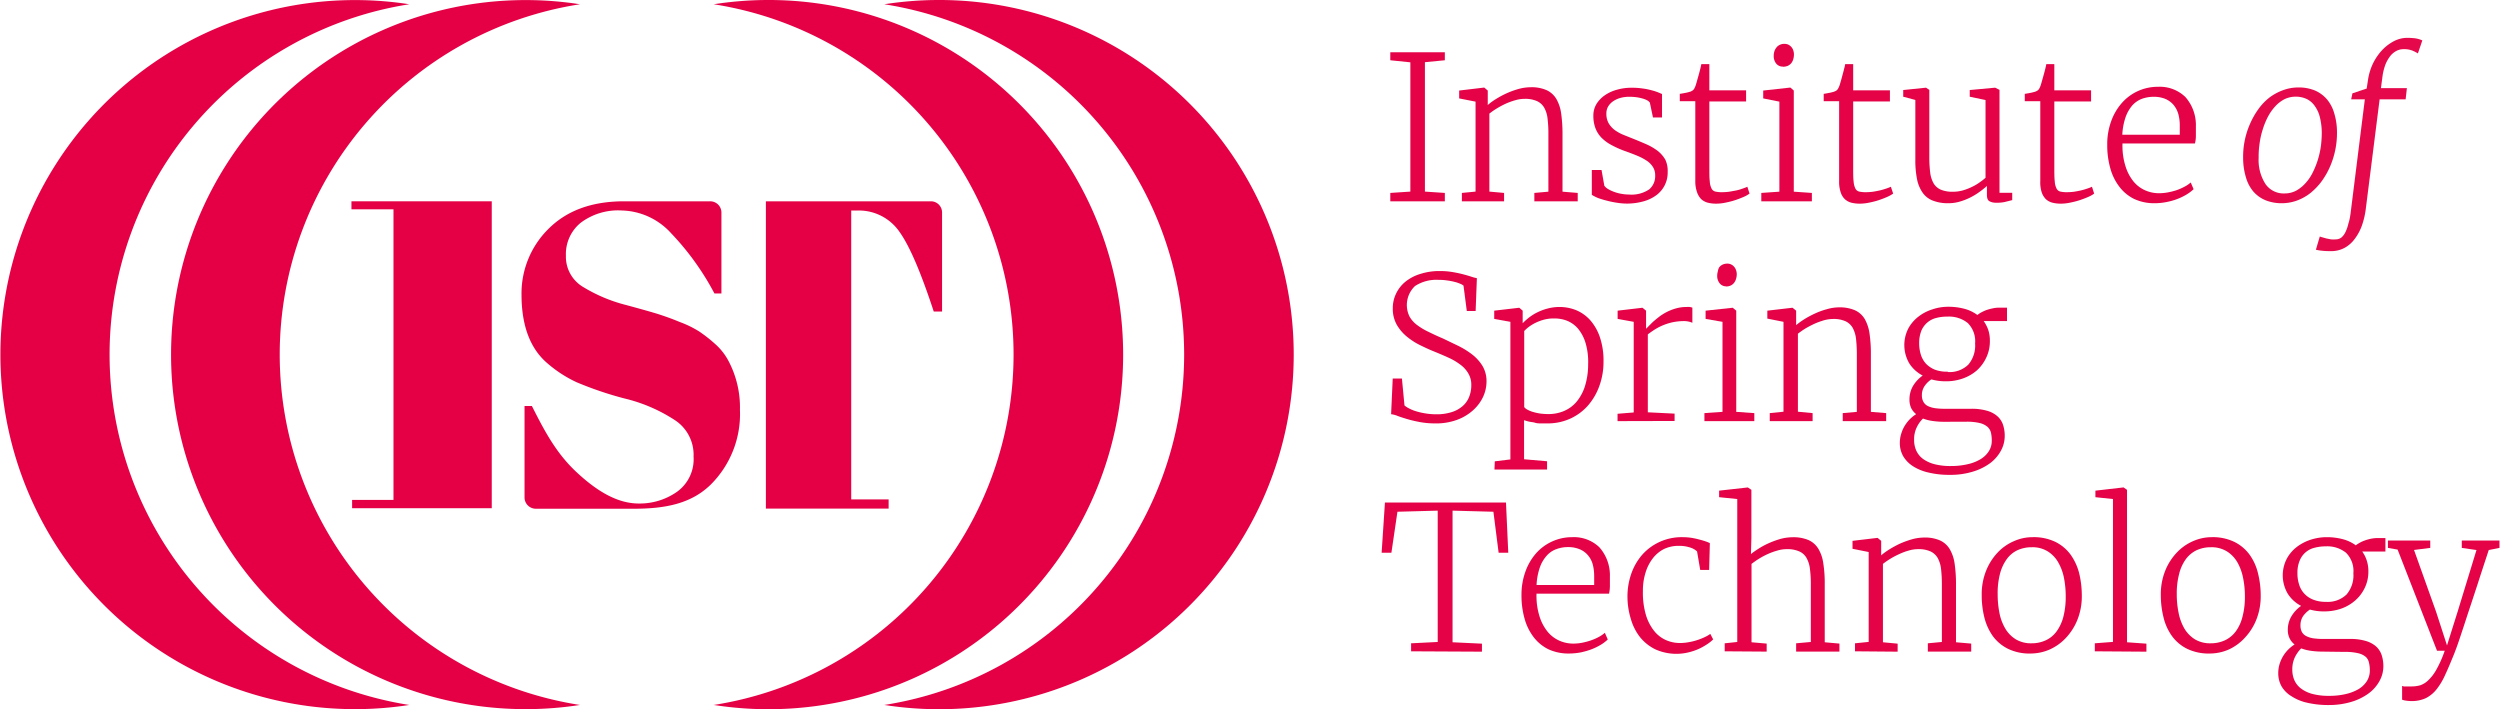
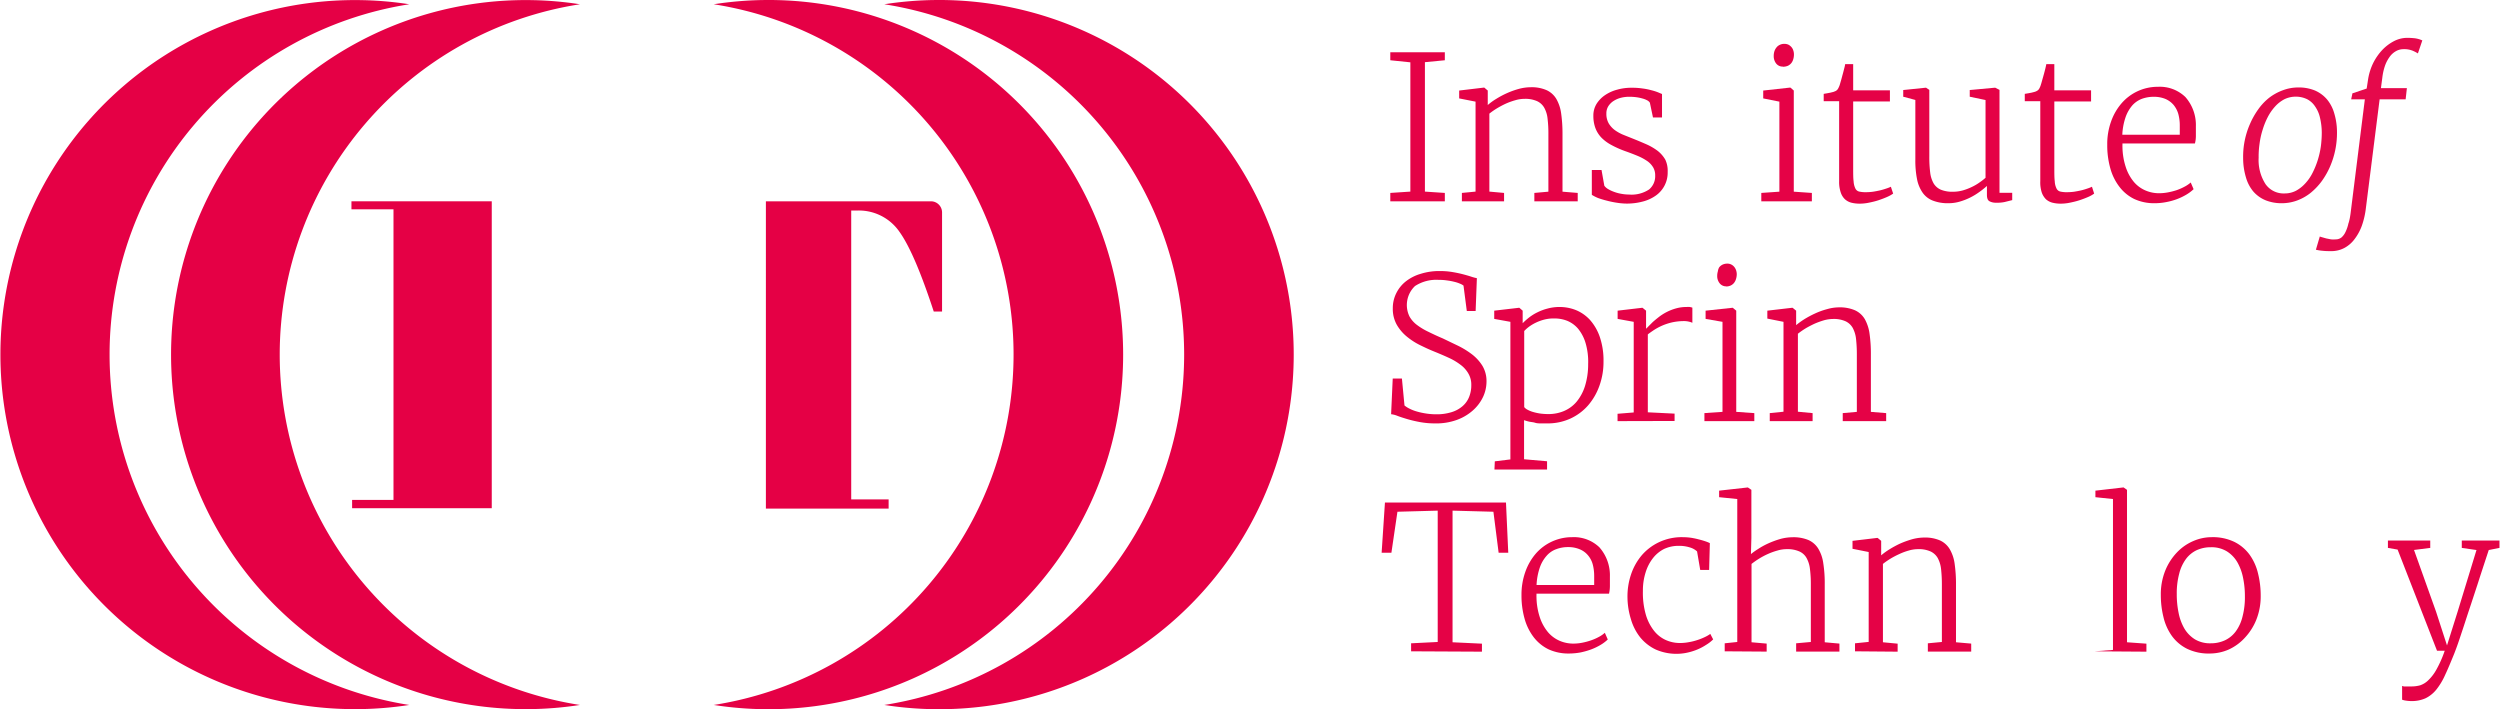
<svg xmlns="http://www.w3.org/2000/svg" id="Layer_1" data-name="Layer 1" viewBox="0 0 340.16 96.49">
  <defs>
    <style>.cls-1,.cls-3{fill:#e50045;}.cls-2{opacity:0.99;}.cls-3{opacity:0.97;}</style>
  </defs>
  <title>IST Logo Red SVG</title>
  <path class="cls-1" d="M145,53.86a48.26,48.26,0,0,1-40.8,47.67,48.25,48.25,0,1,0,0-95.34A48.25,48.25,0,0,1,145,53.86Z" transform="translate(-7.09 -5.61)" />
  <path class="cls-1" d="M168.21,53.86a48.26,48.26,0,0,1-40.8,47.67,48.25,48.25,0,1,0,0-95.34A48.25,48.25,0,0,1,168.21,53.86Z" transform="translate(-7.09 -5.61)" />
  <path class="cls-1" d="M45.15,53.86A48.25,48.25,0,0,1,86,6.19a48.24,48.24,0,1,0,0,95.34A48.26,48.26,0,0,1,45.15,53.86Z" transform="translate(-7.09 -5.61)" />
  <path class="cls-1" d="M22,53.86A48.25,48.25,0,0,1,62.78,6.19a48.24,48.24,0,1,0,0,95.34A48.26,48.26,0,0,1,22,53.86Z" transform="translate(-7.09 -5.61)" />
  <path class="cls-1" d="M54.91,33H74l0,1.14V74.76h-19V73.63h5.63V34.09H54.91Z" transform="translate(-7.09 -5.61)" />
-   <path class="cls-1" d="M94,74.12a8.82,8.82,0,0,0,5.2-1.59,5.45,5.45,0,0,0,2.26-4.79A5.63,5.63,0,0,0,99,62.83a21.73,21.73,0,0,0-6.93-3,47.67,47.67,0,0,1-6.52-2.21,16.77,16.77,0,0,1-3.85-2.47q-3.65-3-3.65-9.46a12.34,12.34,0,0,1,3.73-9Q85.51,33,92,33l11.71,0a1.53,1.53,0,0,1,1.54,1.54l0,11h-.95a36.46,36.46,0,0,0-5.9-8.2,9.35,9.35,0,0,0-6.7-3.09,8.46,8.46,0,0,0-5.61,1.68,5.49,5.49,0,0,0-2,4.46,4.78,4.78,0,0,0,2.38,4.29,21.16,21.16,0,0,0,5.84,2.44c2.32.63,3.83,1.06,4.56,1.3s1.63.55,2.7,1a14,14,0,0,1,2.65,1.29,19.2,19.2,0,0,1,2.17,1.7,8.16,8.16,0,0,1,1.8,2.27,13.52,13.52,0,0,1,1.58,6.7,13.55,13.55,0,0,1-4,10.19c-2.65,2.57-6.13,3.26-10.44,3.26H80a1.54,1.54,0,0,1-1.54-1.54l0-12.44h1c1.72,3.41,3.29,6.38,6,8.93S91,74.12,94,74.12Z" transform="translate(-7.09 -5.61)" />
  <path class="cls-1" d="M135.27,34.48V48h-1.13q-2.62-8-4.66-10.84a6.7,6.7,0,0,0-5.85-2.9h-.72v39.3H128v1.25h-16.7l0-1.25V33h22.5A1.52,1.52,0,0,1,135.27,34.48Z" transform="translate(-7.09 -5.61)" />
  <g class="cls-2">
    <path class="cls-1" d="M196.26,33V31.86l2.73-.18V14.09l-2.73-.28V12.72h7.42v1.09l-2.71.26V31.68l2.71.18V33Z" transform="translate(-7.09 -5.61)" />
    <path class="cls-1" d="M206,33V31.86l1.86-.18V19.44L205.63,19V17.93l3.35-.4h.07l.47.4v1.26l0,.71a8,8,0,0,1,1.11-.81,12,12,0,0,1,1.47-.79,11.29,11.29,0,0,1,1.63-.59,6.39,6.39,0,0,1,1.62-.23,5.05,5.05,0,0,1,2.18.4,3,3,0,0,1,1.32,1.19,5.41,5.41,0,0,1,.66,2,19.51,19.51,0,0,1,.18,2.83v7.79l2.07.17V33h-5.9V31.86l1.91-.17V23.9a16.54,16.54,0,0,0-.11-2.13,3.84,3.84,0,0,0-.46-1.51,2.17,2.17,0,0,0-1-.9,3.93,3.93,0,0,0-1.67-.3,4.45,4.45,0,0,0-1.27.19,9.21,9.21,0,0,0-1.3.47,12.9,12.9,0,0,0-1.22.65,9.81,9.81,0,0,0-1,.7V31.68l2,.18V33Z" transform="translate(-7.09 -5.61)" />
    <path class="cls-1" d="M223.68,32.12V28.74H225l.38,2.14a1.67,1.67,0,0,0,.47.43,4.47,4.47,0,0,0,.79.38,5.37,5.37,0,0,0,1,.28,5.78,5.78,0,0,0,1.1.11,4.3,4.3,0,0,0,2.73-.69,2.34,2.34,0,0,0,.83-1.89,2.12,2.12,0,0,0-.26-1.09,2.77,2.77,0,0,0-.77-.85,7,7,0,0,0-1.29-.71q-.78-.33-1.8-.69a13.18,13.18,0,0,1-1.87-.84,5.47,5.47,0,0,1-1.34-1,3.84,3.84,0,0,1-.81-1.3,4.74,4.74,0,0,1-.27-1.66,3,3,0,0,1,.43-1.61,4,4,0,0,1,1.15-1.19,5.36,5.36,0,0,1,1.66-.75,7.08,7.08,0,0,1,2-.26,9.39,9.39,0,0,1,1.46.1,8.47,8.47,0,0,1,1.2.24,6.78,6.78,0,0,1,.89.28l.55.23v3.19H232l-.42-2a.94.94,0,0,0-.37-.33,3,3,0,0,0-.65-.25,5.76,5.76,0,0,0-.81-.17,6.84,6.84,0,0,0-.91-.06,4.44,4.44,0,0,0-1.22.14,3.38,3.38,0,0,0-1,.44,2.37,2.37,0,0,0-.7.71,1.82,1.82,0,0,0-.26,1,2.59,2.59,0,0,0,.32,1.33,3.21,3.21,0,0,0,.84.92,5.62,5.62,0,0,0,1.19.65l1.35.54c.6.24,1.19.49,1.76.74a7.88,7.88,0,0,1,1.51.88,4.19,4.19,0,0,1,1.05,1.21A3.54,3.54,0,0,1,234,29a3.81,3.81,0,0,1-1.57,3.19,5.36,5.36,0,0,1-1.77.83,8.34,8.34,0,0,1-2.25.29,8.75,8.75,0,0,1-1.29-.11,12.31,12.31,0,0,1-1.37-.28,12,12,0,0,1-1.23-.37A5.58,5.58,0,0,1,223.68,32.12Z" transform="translate(-7.09 -5.61)" />
-     <path class="cls-1" d="M237.76,30.27V19.38h-2.11v-1l.43-.07.48-.09.43-.11a1.3,1.3,0,0,0,.27-.11.83.83,0,0,0,.34-.3,2.65,2.65,0,0,0,.22-.5c.05-.16.12-.38.19-.65l.24-.85q.12-.44.21-.81c.06-.25.1-.44.12-.55h1.09v3.56h5v1.52h-5v9.08c0,.75,0,1.35.06,1.78a2.39,2.39,0,0,0,.25,1,.77.77,0,0,0,.53.4,3.81,3.81,0,0,0,.92.08h0a7.43,7.43,0,0,0,.91-.06c.32-.05.64-.11,1-.18s.6-.16.86-.25a5.06,5.06,0,0,0,.64-.25h0l.3.93a4.11,4.11,0,0,1-.82.46c-.37.16-.76.31-1.19.45s-.86.24-1.3.33a6.1,6.1,0,0,1-1.21.13h0a4.55,4.55,0,0,1-1.15-.13,2.12,2.12,0,0,1-.89-.47,2.41,2.41,0,0,1-.57-.92A4.42,4.42,0,0,1,237.76,30.27Z" transform="translate(-7.09 -5.61)" />
    <path class="cls-1" d="M246.74,33V31.86l2.46-.17V19.44L247,19V17.93l3.63-.4h.07l.46.4V31.69l2.46.17V33Zm2.95-18.33a1.11,1.11,0,0,1-.93-.42,1.6,1.6,0,0,1-.33-1,2.15,2.15,0,0,1,.08-.62,1.56,1.56,0,0,1,.27-.53,1.22,1.22,0,0,1,.46-.38,1.33,1.33,0,0,1,.65-.14h0a1.25,1.25,0,0,1,.56.12,1.49,1.49,0,0,1,.41.34,1.26,1.26,0,0,1,.24.46,1.59,1.59,0,0,1,.08.53,2.18,2.18,0,0,1-.09.63,1.52,1.52,0,0,1-.27.54,1.37,1.37,0,0,1-.46.36,1.7,1.7,0,0,1-.67.13Z" transform="translate(-7.09 -5.61)" />
    <path class="cls-1" d="M257.33,30.27V19.38h-2.1v-1l.42-.07.48-.09.44-.11.27-.11a.8.8,0,0,0,.33-.3,3.43,3.43,0,0,0,.23-.5c.05-.16.11-.38.19-.65s.15-.56.23-.85.15-.56.21-.81a3.53,3.53,0,0,0,.12-.55h1.09v3.56h5v1.52h-5v9.08c0,.75,0,1.35.06,1.78a2.56,2.56,0,0,0,.25,1,.77.77,0,0,0,.53.4,3.87,3.87,0,0,0,.92.08h0a7.31,7.31,0,0,0,.91-.06c.33-.05.64-.11.95-.18s.6-.16.87-.25a5.06,5.06,0,0,0,.64-.25h0l.31.93a4.56,4.56,0,0,1-.83.46c-.36.16-.76.31-1.18.45s-.86.24-1.3.33a6.17,6.17,0,0,1-1.21.13h0a4.63,4.63,0,0,1-1.16-.13,2.08,2.08,0,0,1-.88-.47,2.19,2.19,0,0,1-.57-.92A4.4,4.4,0,0,1,257.33,30.27Z" transform="translate(-7.09 -5.61)" />
    <path class="cls-1" d="M278.72,33.19a1.8,1.8,0,0,1-.94-.2c-.23-.13-.34-.42-.34-.86V30.91a10.33,10.33,0,0,1-1,.8,8.63,8.63,0,0,1-1.26.77,8.5,8.5,0,0,1-1.43.56,5.39,5.39,0,0,1-1.53.22,5.59,5.59,0,0,1-2.13-.35,3,3,0,0,1-1.39-1.07,4.81,4.81,0,0,1-.77-1.85,12.91,12.91,0,0,1-.23-2.66V19.21l-1.65-.44v-.91l3.1-.32h0l.45.3v9.09a16.86,16.86,0,0,0,.12,2.16,3.91,3.91,0,0,0,.47,1.48,2.14,2.14,0,0,0,1,.86,4.11,4.11,0,0,0,1.62.27,5,5,0,0,0,1.34-.18,7.47,7.47,0,0,0,1.23-.47,6.42,6.42,0,0,0,1.06-.62,7.67,7.67,0,0,0,.81-.63V19.22l-2.15-.45v-.91l3.46-.32h0l.59.3v14h1.73l0,1-1,.25A4.61,4.61,0,0,1,278.72,33.19Z" transform="translate(-7.09 -5.61)" />
    <path class="cls-1" d="M284.7,30.27V19.38h-2.11v-1l.43-.07.48-.09.43-.11a1.3,1.3,0,0,0,.27-.11.83.83,0,0,0,.34-.3,2.65,2.65,0,0,0,.22-.5c.05-.16.12-.38.19-.65l.24-.85q.12-.44.21-.81c.06-.25.1-.44.12-.55h1.09v3.56h5v1.52h-5v9.08c0,.75,0,1.35.06,1.78a2.39,2.39,0,0,0,.25,1,.77.77,0,0,0,.53.4,3.81,3.81,0,0,0,.92.08h0a7.43,7.43,0,0,0,.91-.06c.32-.05.64-.11.95-.18s.6-.16.86-.25a5.06,5.06,0,0,0,.64-.25h0l.3.93a4.11,4.11,0,0,1-.82.46c-.37.16-.76.31-1.19.45s-.86.24-1.3.33a6.1,6.1,0,0,1-1.21.13h0a4.55,4.55,0,0,1-1.15-.13,2.12,2.12,0,0,1-.89-.47,2.41,2.41,0,0,1-.57-.92A4.42,4.42,0,0,1,284.7,30.27Z" transform="translate(-7.09 -5.61)" />
    <path class="cls-1" d="M300.27,33.26a6.4,6.4,0,0,1-2.8-.58,5.64,5.64,0,0,1-2-1.65,7.28,7.28,0,0,1-1.24-2.51,11.55,11.55,0,0,1-.42-3.21,9.09,9.09,0,0,1,.53-3.19,7.66,7.66,0,0,1,1.45-2.49,6.5,6.5,0,0,1,4.93-2.21,5,5,0,0,1,3.72,1.39,5.76,5.76,0,0,1,1.43,4c0,.51,0,.95,0,1.32a4,4,0,0,1-.13,1h-9.86v.23a1.55,1.55,0,0,0,0,.22,9.14,9.14,0,0,0,.46,2.79,6.07,6.07,0,0,0,1.1,2A4.26,4.26,0,0,0,299,31.52a4.64,4.64,0,0,0,1.9.38,6.26,6.26,0,0,0,1.2-.12,9,9,0,0,0,1.19-.31,7.37,7.37,0,0,0,1.06-.47,4.18,4.18,0,0,0,.82-.56l.39.91a5.35,5.35,0,0,1-1,.75,8,8,0,0,1-1.28.61,8.72,8.72,0,0,1-1.46.4A8,8,0,0,1,300.27,33.26Zm-.1-14.48a4.76,4.76,0,0,0-1.63.27,3.36,3.36,0,0,0-1.31.89,5,5,0,0,0-.92,1.6,8.55,8.55,0,0,0-.45,2.4h7.82c0-.2,0-.41,0-.62s0-.41,0-.62a6,6,0,0,0-.2-1.58,3.42,3.42,0,0,0-.65-1.24,3.07,3.07,0,0,0-1.11-.81A4.1,4.1,0,0,0,300.17,18.78Z" transform="translate(-7.09 -5.61)" />
    <path class="cls-3" d="M312.3,27.12a11.06,11.06,0,0,1,.93-4.64,10.69,10.69,0,0,1,1.13-2,7.62,7.62,0,0,1,1.51-1.59,7,7,0,0,1,1.84-1,5.94,5.94,0,0,1,2.11-.38,5.77,5.77,0,0,1,2.24.41,4.56,4.56,0,0,1,1.64,1.2,5.18,5.18,0,0,1,1,1.92,8.89,8.89,0,0,1,.37,2.59,11.49,11.49,0,0,1-.93,4.61,10.69,10.69,0,0,1-1.13,2,8.76,8.76,0,0,1-1.5,1.59,6.6,6.6,0,0,1-1.84,1.05,5.94,5.94,0,0,1-2.11.38,5.76,5.76,0,0,1-2.23-.41,4.48,4.48,0,0,1-1.65-1.19,5.18,5.18,0,0,1-1-1.92A9.16,9.16,0,0,1,312.3,27.12Zm5.64,4.81a3.36,3.36,0,0,0,1.54-.36,4.79,4.79,0,0,0,1.27-1,6.15,6.15,0,0,0,1-1.45,11.24,11.24,0,0,0,.71-1.75,11.9,11.9,0,0,0,.42-1.88,15,15,0,0,0,.12-1.85,9,9,0,0,0-.24-2,4.27,4.27,0,0,0-.66-1.53,2.9,2.9,0,0,0-1.09-1,3.59,3.59,0,0,0-3.09,0,4.6,4.6,0,0,0-1.28,1,6.76,6.76,0,0,0-1,1.45,10.31,10.31,0,0,0-.7,1.75,10.77,10.77,0,0,0-.41,1.89,12.05,12.05,0,0,0-.12,1.87,6.06,6.06,0,0,0,.93,3.58A3,3,0,0,0,317.94,31.93Z" transform="translate(-7.09 -5.61)" />
    <path class="cls-3" d="M326.92,34.63l1.94-15.5H327l.17-.82,1.94-.65.2-1.31a7.86,7.86,0,0,1,.69-2.17,7.54,7.54,0,0,1,1.23-1.77,6.06,6.06,0,0,1,1.59-1.2,3.93,3.93,0,0,1,1.8-.45,9.42,9.42,0,0,1,1.06.06,3.51,3.51,0,0,1,1,.29l-.6,1.77a4.93,4.93,0,0,0-.74-.38,3,3,0,0,0-1.2-.2,2.08,2.08,0,0,0-1.08.29,2.65,2.65,0,0,0-.85.79,4.74,4.74,0,0,0-.62,1.21,7.72,7.72,0,0,0-.35,1.57l-.19,1.44h3.53l-.17,1.53h-3.54L329,33.94a11,11,0,0,1-.55,2.39,6.88,6.88,0,0,1-1,1.83,4.22,4.22,0,0,1-1.36,1.18,3.74,3.74,0,0,1-1.74.44c-.43,0-.85,0-1.26-.05a6,6,0,0,1-.89-.14l.53-1.8a2.25,2.25,0,0,0,.31.1l.56.16.66.13a3.62,3.62,0,0,0,.63,0,1.27,1.27,0,0,0,.79-.26,2.21,2.21,0,0,0,.55-.75,5.06,5.06,0,0,0,.39-1.14C326.76,35.64,326.85,35.15,326.92,34.63Z" transform="translate(-7.09 -5.61)" />
    <path class="cls-1" d="M202.34,63.22a11.22,11.22,0,0,1-2.1-.19,17.53,17.53,0,0,1-1.72-.41c-.5-.15-.94-.29-1.3-.43a3.12,3.12,0,0,0-.85-.22l.22-4.86h1.25l.35,3.67a3.35,3.35,0,0,0,.68.43,5.26,5.26,0,0,0,1,.39,9.4,9.4,0,0,0,1.23.27,9,9,0,0,0,1.4.11,6.75,6.75,0,0,0,2.06-.28,4.13,4.13,0,0,0,1.5-.8,3.23,3.23,0,0,0,.91-1.25,4.21,4.21,0,0,0,.31-1.62,3,3,0,0,0-.4-1.6,3.88,3.88,0,0,0-1.07-1.19,8.25,8.25,0,0,0-1.58-.94c-.61-.28-1.26-.56-2-.86s-1.18-.51-1.84-.83a9.26,9.26,0,0,1-1.83-1.16,5.89,5.89,0,0,1-1.4-1.62,4.37,4.37,0,0,1-.56-2.25,4.52,4.52,0,0,1,.49-2.11,4.69,4.69,0,0,1,1.33-1.61,6,6,0,0,1,2-1,8.34,8.34,0,0,1,2.56-.37,10,10,0,0,1,1.7.13q.79.13,1.44.3t1.14.33a6.33,6.33,0,0,0,.78.21l-.17,4.47h-1.2l-.45-3.46a1.91,1.91,0,0,0-.47-.26,4.51,4.51,0,0,0-.76-.25,8.11,8.11,0,0,0-1-.19,7.16,7.16,0,0,0-1.15-.08,5.3,5.3,0,0,0-3.22.84,3.56,3.56,0,0,0-.75,4.14,3.71,3.71,0,0,0,1,1.14,8.83,8.83,0,0,0,1.54.93c.59.29,1.24.6,2,.92l2.08,1a11.5,11.5,0,0,1,1.92,1.19,5.91,5.91,0,0,1,1.4,1.56,4.06,4.06,0,0,1,.54,2.13,5,5,0,0,1-.47,2.08,5.74,5.74,0,0,1-1.38,1.83,6.71,6.71,0,0,1-2.2,1.3A8.26,8.26,0,0,1,202.34,63.22Z" transform="translate(-7.09 -5.61)" />
    <path class="cls-1" d="M210.48,68.38l2.12-.26V49.4L210.4,49V47.88l3.35-.39h.07l.45.39v1.71a8.44,8.44,0,0,1,.86-.77,6.32,6.32,0,0,1,1.14-.71,7,7,0,0,1,1.4-.52,6.19,6.19,0,0,1,1.64-.21,6,6,0,0,1,2.2.42,5.37,5.37,0,0,1,1.91,1.33,6.83,6.83,0,0,1,1.34,2.31,9.9,9.9,0,0,1,.51,3.36,9.53,9.53,0,0,1-.55,3.28,8.35,8.35,0,0,1-1.54,2.68,7.19,7.19,0,0,1-2.41,1.8,7.42,7.42,0,0,1-3.16.66c-.25,0-.52,0-.81,0s-.57,0-.85-.09-.54-.09-.8-.15a6.52,6.52,0,0,1-.69-.2l0,2.32v3l3.13.27v1.13h-7.16Zm8-19.44a5,5,0,0,0-1.29.16,6.12,6.12,0,0,0-1.14.42,5.74,5.74,0,0,0-.92.55,4.81,4.81,0,0,0-.65.58V61a1.31,1.31,0,0,0,.4.33,3.79,3.79,0,0,0,.72.31,7.69,7.69,0,0,0,1,.23,8.27,8.27,0,0,0,1.14.08,5.37,5.37,0,0,0,2.14-.41,4.59,4.59,0,0,0,1.72-1.26,6.32,6.32,0,0,0,1.15-2.14,10,10,0,0,0,.43-3,9,9,0,0,0-.35-2.85,5.6,5.6,0,0,0-1-1.93,3.89,3.89,0,0,0-1.5-1.1A4.75,4.75,0,0,0,218.51,48.94Z" transform="translate(-7.09 -5.61)" />
    <path class="cls-1" d="M227.18,62.91v-1l2.2-.18V49.4L227.19,49V47.88l3.32-.39h.07l.48.39v2.46h0a4.15,4.15,0,0,0,.31-.31l.57-.57c.24-.22.52-.45.84-.7a6.73,6.73,0,0,1,2.33-1.18,5.26,5.26,0,0,1,1.46-.2,3,3,0,0,1,.45,0,2.37,2.37,0,0,1,.34.09v2.06a2.16,2.16,0,0,0-.41-.14,2.73,2.73,0,0,0-.72-.09,7.43,7.43,0,0,0-1.7.19,7.64,7.64,0,0,0-2.45,1.06c-.31.21-.57.39-.78.56V61.71l3.64.18v1Z" transform="translate(-7.09 -5.61)" />
    <path class="cls-1" d="M239,62.91V61.82l2.46-.17V49.4L239.16,49V47.88l3.63-.39h.07l.47.39V61.65l2.46.17v1.09Zm3-18.34a1.11,1.11,0,0,1-.93-.42,1.55,1.55,0,0,1-.33-1,2.11,2.11,0,0,1,.09-.62A1.5,1.5,0,0,1,241,42a1.3,1.3,0,0,1,.46-.38,1.48,1.48,0,0,1,.65-.14h0a1.13,1.13,0,0,1,.56.13,1.26,1.26,0,0,1,.4.33,1.51,1.51,0,0,1,.25.47,1.82,1.82,0,0,1,.08.52,2.25,2.25,0,0,1-.1.64,1.56,1.56,0,0,1-.27.53,1.27,1.27,0,0,1-.46.36,1.5,1.5,0,0,1-.66.13Z" transform="translate(-7.09 -5.61)" />
    <path class="cls-1" d="M247.89,62.91V61.82l1.87-.19V49.4l-2.2-.44V47.88l3.35-.39H251l.48.39v1.27l0,.7a10.32,10.32,0,0,1,1.12-.81,13.39,13.39,0,0,1,1.46-.78,10,10,0,0,1,1.64-.59,5.89,5.89,0,0,1,1.62-.24,5.19,5.19,0,0,1,2.17.4,3,3,0,0,1,1.33,1.2,5.6,5.6,0,0,1,.65,2,19.32,19.32,0,0,1,.18,2.83v7.79l2.08.17v1.09h-5.91V61.82l1.92-.17V53.86a18.89,18.89,0,0,0-.11-2.14,4.07,4.07,0,0,0-.46-1.51,2.19,2.19,0,0,0-1-.9,3.93,3.93,0,0,0-1.67-.3,4.83,4.83,0,0,0-1.27.19,10.72,10.72,0,0,0-1.3.48c-.42.2-.83.41-1.21.64a10.53,10.53,0,0,0-1,.7V61.63l2,.19v1.09Z" transform="translate(-7.09 -5.61)" />
-     <path class="cls-1" d="M271.88,57.49a7.1,7.1,0,0,1-2-.26,3.33,3.33,0,0,0-.94.93,2.2,2.2,0,0,0-.35,1.24,1.75,1.75,0,0,0,.21.89,1.44,1.44,0,0,0,.6.57,3.52,3.52,0,0,0,1,.29,9.07,9.07,0,0,0,1.35.08h3.59a7.33,7.33,0,0,1,2.15.28,3.53,3.53,0,0,1,1.4.76,2.68,2.68,0,0,1,.75,1.17,4.73,4.73,0,0,1,.22,1.5,4.17,4.17,0,0,1-.52,2,5.27,5.27,0,0,1-1.48,1.7,7.75,7.75,0,0,1-2.36,1.15,10.28,10.28,0,0,1-3.1.43h0a12,12,0,0,1-2.89-.31,6.65,6.65,0,0,1-2.14-.87,4.13,4.13,0,0,1-1.33-1.37,3.59,3.59,0,0,1-.45-1.8,4.13,4.13,0,0,1,.2-1.28,4.41,4.41,0,0,1,.5-1.1,4.87,4.87,0,0,1,.71-.89,5,5,0,0,1,.81-.64,2.46,2.46,0,0,1-.68-.83,2.74,2.74,0,0,1-.23-1.15,3.62,3.62,0,0,1,.48-1.85,4.68,4.68,0,0,1,1.32-1.42,4.75,4.75,0,0,1-1.82-1.65,4.95,4.95,0,0,1-.15-4.73,5.06,5.06,0,0,1,1.38-1.63,6.05,6.05,0,0,1,1.92-1,6.69,6.69,0,0,1,2.16-.35h0a8.41,8.41,0,0,1,2.16.27,5.21,5.21,0,0,1,1.79.85,4.75,4.75,0,0,1,.45-.31,7.52,7.52,0,0,1,.69-.33,6.31,6.31,0,0,1,.89-.25,4.14,4.14,0,0,1,1-.11h1v1.83H277a4.87,4.87,0,0,1,.62,1.2,4.64,4.64,0,0,1,.22,1.5,5.11,5.11,0,0,1-.48,2.24A5.47,5.47,0,0,1,276.08,56a5.85,5.85,0,0,1-1.9,1.1,6.72,6.72,0,0,1-2.29.39ZM271.61,63a10.8,10.8,0,0,1-1.56-.11,6,6,0,0,1-1.31-.33,4.17,4.17,0,0,0-.85,1.19,3.77,3.77,0,0,0-.36,1.7,3.53,3.53,0,0,0,.3,1.48,2.88,2.88,0,0,0,.91,1.12,4.65,4.65,0,0,0,1.57.72,8.59,8.59,0,0,0,2.22.25h0a9.86,9.86,0,0,0,2.26-.24,5.88,5.88,0,0,0,1.76-.68A3.38,3.38,0,0,0,277.7,67a2.65,2.65,0,0,0,.4-1.44,5,5,0,0,0-.11-1.07,1.6,1.6,0,0,0-.48-.81,2.58,2.58,0,0,0-1.05-.51,7.47,7.47,0,0,0-1.82-.18Zm.5-6.77h0a3.65,3.65,0,0,0,2.79-1,4,4,0,0,0,.93-2.89,3.49,3.49,0,0,0-1-2.78,4.08,4.08,0,0,0-2.78-.87h0a5.78,5.78,0,0,0-1.46.17,3,3,0,0,0-1.22.6,3,3,0,0,0-.84,1.12,4.48,4.48,0,0,0-.31,1.76,5.1,5.1,0,0,0,.23,1.53,3.26,3.26,0,0,0,.7,1.23,3.48,3.48,0,0,0,1.21.81A4.59,4.59,0,0,0,272.11,56.18Z" transform="translate(-7.09 -5.61)" />
    <path class="cls-1" d="M199.09,94.23V93.14l3.62-.18V75.09l-5.48.15-.82,5.58h-1.33l.45-6.83H212l.31,6.83H211l-.71-5.58-5.56-.15V93l4,.19v1.09Z" transform="translate(-7.09 -5.61)" />
    <path class="cls-1" d="M220.57,94.53a6.43,6.43,0,0,1-2.8-.58,5.72,5.72,0,0,1-2-1.64,7.42,7.42,0,0,1-1.24-2.52,11.55,11.55,0,0,1-.42-3.21,9.22,9.22,0,0,1,.53-3.18,7.71,7.71,0,0,1,1.45-2.5A6.54,6.54,0,0,1,221,78.7a5,5,0,0,1,3.71,1.38,5.77,5.77,0,0,1,1.43,4c0,.5,0,.94,0,1.31a4.79,4.79,0,0,1-.12,1h-9.87v.22a1.69,1.69,0,0,0,0,.23,9.13,9.13,0,0,0,.46,2.78,6.2,6.2,0,0,0,1.1,2,4.34,4.34,0,0,0,1.57,1.17,4.65,4.65,0,0,0,1.9.39,6.26,6.26,0,0,0,1.2-.12,9,9,0,0,0,1.19-.32,6.92,6.92,0,0,0,1.07-.47,4,4,0,0,0,.81-.56l.4.91a5.34,5.34,0,0,1-1,.75,8,8,0,0,1-1.28.61,10.17,10.17,0,0,1-1.46.41A8.8,8.8,0,0,1,220.57,94.53Zm-.1-14.48a4.45,4.45,0,0,0-1.62.28,3.13,3.13,0,0,0-1.31.89,4.7,4.7,0,0,0-.93,1.59,8.55,8.55,0,0,0-.45,2.4H224c0-.2,0-.41,0-.62s0-.41,0-.61a6.07,6.07,0,0,0-.2-1.59,3.16,3.16,0,0,0-.65-1.23,2.86,2.86,0,0,0-1.11-.81A3.92,3.92,0,0,0,220.47,80.05Z" transform="translate(-7.09 -5.61)" />
    <path class="cls-1" d="M228.53,86.86a9.31,9.31,0,0,1,.48-3.07,7.93,7.93,0,0,1,1.45-2.61,7.1,7.1,0,0,1,2.37-1.8,7.24,7.24,0,0,1,3.23-.68,8.56,8.56,0,0,1,1.12.08q.56.09,1,.21c.33.08.64.17.91.26a5.11,5.11,0,0,1,.65.26l-.1,3.65h-1.21L238,80.64a2.43,2.43,0,0,0-1-.55,4.72,4.72,0,0,0-1.5-.21,4.63,4.63,0,0,0-2,.43A4.54,4.54,0,0,0,232,81.55a6,6,0,0,0-1,1.94,8.14,8.14,0,0,0-.37,2.55,10.67,10.67,0,0,0,.37,3.1,6.45,6.45,0,0,0,1.07,2.2,4.28,4.28,0,0,0,1.6,1.32,4.69,4.69,0,0,0,2,.44,6.43,6.43,0,0,0,1.24-.12,7.73,7.73,0,0,0,1.15-.29,7.56,7.56,0,0,0,1-.4,4.4,4.4,0,0,0,.74-.43l.39.75a4.94,4.94,0,0,1-.94.73A7.34,7.34,0,0,1,238,94a8,8,0,0,1-1.37.42,7,7,0,0,1-4.27-.44,6.13,6.13,0,0,1-2.09-1.64A7.17,7.17,0,0,1,229,89.86,10.41,10.41,0,0,1,228.53,86.86Z" transform="translate(-7.09 -5.61)" />
    <path class="cls-1" d="M241.76,94.23V93.14l1.71-.18V73.51L241,73.26v-.89l3.85-.43h.07l.47.32v6.56L245.33,81a9.23,9.23,0,0,1,.94-.67,10.28,10.28,0,0,1,1.37-.76,12.52,12.52,0,0,1,1.63-.61,6.43,6.43,0,0,1,1.71-.25,5.32,5.32,0,0,1,2.15.37,3,3,0,0,1,1.34,1.15,5.12,5.12,0,0,1,.7,2,17.42,17.42,0,0,1,.2,2.9V93l2,.18v1.09h-5.89V93.14l2-.18V85.17a16.53,16.53,0,0,0-.12-2.14,4,4,0,0,0-.47-1.51,2.09,2.09,0,0,0-1-.89,4,4,0,0,0-1.69-.3,4.45,4.45,0,0,0-1.27.19,9.21,9.21,0,0,0-1.3.47,10.13,10.13,0,0,0-1.22.65,11.67,11.67,0,0,0-1,.7V93l2.06.18v1.09Z" transform="translate(-7.09 -5.61)" />
    <path class="cls-1" d="M259.49,94.23V93.14l1.86-.19V80.72l-2.2-.44V79.2l3.36-.4h.06l.48.4v1.27l0,.7a8.85,8.85,0,0,1,1.12-.81,13.42,13.42,0,0,1,1.46-.79,12.77,12.77,0,0,1,1.64-.59,6.39,6.39,0,0,1,1.62-.23,5.09,5.09,0,0,1,2.18.4,3,3,0,0,1,1.32,1.2,5.35,5.35,0,0,1,.66,2,19.27,19.27,0,0,1,.18,2.82V93l2.07.18v1.09h-5.9V93.14l1.91-.18V85.17a18.83,18.83,0,0,0-.11-2.13,4.07,4.07,0,0,0-.46-1.51,2.19,2.19,0,0,0-1-.9,3.9,3.9,0,0,0-1.67-.3,4.5,4.5,0,0,0-1.27.19,8.06,8.06,0,0,0-1.29.48,11.72,11.72,0,0,0-1.22.64c-.38.24-.72.47-1,.7V93l2,.19v1.09Z" transform="translate(-7.09 -5.61)" />
-     <path class="cls-1" d="M276.73,86.56a8.63,8.63,0,0,1,.6-3.3,7.85,7.85,0,0,1,1.57-2.47,6.61,6.61,0,0,1,2.22-1.55,6.21,6.21,0,0,1,2.52-.54,6.77,6.77,0,0,1,3.13.65,5.7,5.7,0,0,1,2.07,1.75A7.59,7.59,0,0,1,290,83.65a13,13,0,0,1,.35,3,8.57,8.57,0,0,1-.6,3.29,7.85,7.85,0,0,1-1.57,2.47A6.89,6.89,0,0,1,285.94,94a6.5,6.5,0,0,1-2.54.53,6.66,6.66,0,0,1-3.11-.65,5.7,5.7,0,0,1-2.07-1.75,7.59,7.59,0,0,1-1.14-2.55A12.43,12.43,0,0,1,276.73,86.56Zm6.78,6.58a4.52,4.52,0,0,0,1.94-.41,3.76,3.76,0,0,0,1.46-1.2,5.87,5.87,0,0,0,.93-2,10.79,10.79,0,0,0,.32-2.76,13,13,0,0,0-.24-2.54,7,7,0,0,0-.8-2.14,4.2,4.2,0,0,0-1.43-1.47,3.93,3.93,0,0,0-2.15-.55,4.64,4.64,0,0,0-1.94.4,3.81,3.81,0,0,0-1.45,1.2,5.87,5.87,0,0,0-.93,2,10.39,10.39,0,0,0-.32,2.77,13.09,13.09,0,0,0,.24,2.56,6.65,6.65,0,0,0,.8,2.14,4.25,4.25,0,0,0,1.43,1.46A4,4,0,0,0,283.51,93.14Z" transform="translate(-7.09 -5.61)" />
-     <path class="cls-1" d="M292.12,94.23V93.14l2.47-.19V73.51l-2.39-.25v-.89l3.83-.44h0l.47.33V93l2.64.19v1.09Z" transform="translate(-7.09 -5.61)" />
+     <path class="cls-1" d="M292.12,94.23l2.47-.19V73.51l-2.39-.25v-.89l3.83-.44h0l.47.33V93l2.64.19v1.09Z" transform="translate(-7.09 -5.61)" />
    <path class="cls-1" d="M301.1,86.56a8.63,8.63,0,0,1,.6-3.3,7.87,7.87,0,0,1,1.58-2.47,6.67,6.67,0,0,1,2.21-1.55A6.29,6.29,0,0,1,308,78.7a6.73,6.73,0,0,1,3.12.65,5.7,5.7,0,0,1,2.07,1.75,7.22,7.22,0,0,1,1.14,2.55,12.45,12.45,0,0,1,.36,3,8.57,8.57,0,0,1-.6,3.29,7.87,7.87,0,0,1-1.58,2.47A6.79,6.79,0,0,1,310.31,94a6.45,6.45,0,0,1-2.53.53,6.73,6.73,0,0,1-3.12-.65,5.67,5.67,0,0,1-2.06-1.75,7.22,7.22,0,0,1-1.14-2.55A12.43,12.43,0,0,1,301.1,86.56Zm6.79,6.58a4.55,4.55,0,0,0,1.94-.41,3.91,3.91,0,0,0,1.46-1.2,5.67,5.67,0,0,0,.92-2,10.34,10.34,0,0,0,.33-2.76,12.23,12.23,0,0,0-.25-2.54,7,7,0,0,0-.79-2.14,4.29,4.29,0,0,0-1.43-1.47,4,4,0,0,0-2.16-.55,4.59,4.59,0,0,0-1.93.4,3.91,3.91,0,0,0-1.46,1.2,5.67,5.67,0,0,0-.92,2,10.36,10.36,0,0,0-.33,2.77,12.35,12.35,0,0,0,.25,2.56,6.88,6.88,0,0,0,.79,2.14,4.34,4.34,0,0,0,1.43,1.46A4,4,0,0,0,307.89,93.14Z" transform="translate(-7.09 -5.61)" />
-     <path class="cls-1" d="M323.34,88.8a7,7,0,0,1-1.95-.25,3.35,3.35,0,0,0-.95.92,2.25,2.25,0,0,0-.34,1.25,1.86,1.86,0,0,0,.2.89,1.38,1.38,0,0,0,.61.56,3.14,3.14,0,0,0,1,.3,10.71,10.71,0,0,0,1.36.08h3.59a7,7,0,0,1,2.15.28,3.61,3.61,0,0,1,1.39.75,2.81,2.81,0,0,1,.75,1.17,4.83,4.83,0,0,1,.23,1.51,4.17,4.17,0,0,1-.52,2,5.19,5.19,0,0,1-1.49,1.7,7.69,7.69,0,0,1-2.35,1.15,10.65,10.65,0,0,1-3.1.43h0a12.55,12.55,0,0,1-2.89-.31,6.44,6.44,0,0,1-2.14-.88A3.86,3.86,0,0,1,317.53,99a3.58,3.58,0,0,1-.45-1.79,4.13,4.13,0,0,1,.19-1.28,4.9,4.9,0,0,1,.51-1.11,4.72,4.72,0,0,1,.71-.88,4.63,4.63,0,0,1,.81-.64,2.41,2.41,0,0,1-.68-.84,2.55,2.55,0,0,1-.24-1.14,3.53,3.53,0,0,1,.49-1.85,4.56,4.56,0,0,1,1.32-1.42,4.7,4.7,0,0,1-1.82-1.66,4.93,4.93,0,0,1-.15-4.72,5,5,0,0,1,1.37-1.63,6.3,6.3,0,0,1,1.92-1,7.07,7.07,0,0,1,2.17-.34h0a8.41,8.41,0,0,1,2.16.27,5.28,5.28,0,0,1,1.79.84,3.14,3.14,0,0,1,.45-.3,4,4,0,0,1,.69-.33,6.28,6.28,0,0,1,.89-.26,4.65,4.65,0,0,1,1-.1h1v1.83H328.5a4.38,4.38,0,0,1,.61,1.2,4.63,4.63,0,0,1,.23,1.5,5,5,0,0,1-.49,2.24,5.25,5.25,0,0,1-1.3,1.72,5.8,5.8,0,0,1-1.9,1.11,7,7,0,0,1-2.29.38Zm-.26,5.47a11.05,11.05,0,0,1-1.57-.11,6.12,6.12,0,0,1-1.31-.33,4.37,4.37,0,0,0-.85,1.19,3.76,3.76,0,0,0-.36,1.69,3.57,3.57,0,0,0,.3,1.49,2.91,2.91,0,0,0,.92,1.12,4.51,4.51,0,0,0,1.56.72,8.59,8.59,0,0,0,2.22.25h0a9.86,9.86,0,0,0,2.26-.24,6.27,6.27,0,0,0,1.76-.68,3.47,3.47,0,0,0,1.13-1.09,2.75,2.75,0,0,0,.4-1.45,4.35,4.35,0,0,0-.12-1.06A1.47,1.47,0,0,0,329,95a2.45,2.45,0,0,0-1.05-.51,7.32,7.32,0,0,0-1.81-.18Zm.5-6.77h0a3.68,3.68,0,0,0,2.79-1,4,4,0,0,0,.93-2.89,3.5,3.5,0,0,0-1-2.79,4.08,4.08,0,0,0-2.78-.87h0a5.73,5.73,0,0,0-1.46.18A2.9,2.9,0,0,0,320,81.87a4.27,4.27,0,0,0-.31,1.76,4.7,4.7,0,0,0,.23,1.52,3.12,3.12,0,0,0,.7,1.23,3.28,3.28,0,0,0,1.21.82A4.59,4.59,0,0,0,323.58,87.5Z" transform="translate(-7.09 -5.61)" />
    <path class="cls-1" d="M335.18,101a4.56,4.56,0,0,1-.72-.06,2.11,2.11,0,0,1-.53-.13V98.94l.24.07.33,0,.37,0h.35a4.48,4.48,0,0,0,1.15-.15,2.9,2.9,0,0,0,1.11-.68,6,6,0,0,0,1.12-1.47,15.34,15.34,0,0,0,1.13-2.56h-1.05l-5.36-13.76L332,80.16v-1h5.76v1l-2.21.28,3,8.4,1.49,4.59,1.45-4.61,2.56-8.37-2-.29v-1h5.13v1l-1.46.29q-.87,2.63-1.51,4.62c-.44,1.34-.82,2.5-1.15,3.49s-.6,1.84-.83,2.53-.42,1.27-.58,1.74-.29.83-.4,1.12-.19.51-.26.68c-.43,1.05-.82,2-1.19,2.78a9.26,9.26,0,0,1-1.19,2,4.38,4.38,0,0,1-1.47,1.2A4.54,4.54,0,0,1,335.18,101Z" transform="translate(-7.09 -5.61)" />
  </g>
</svg>